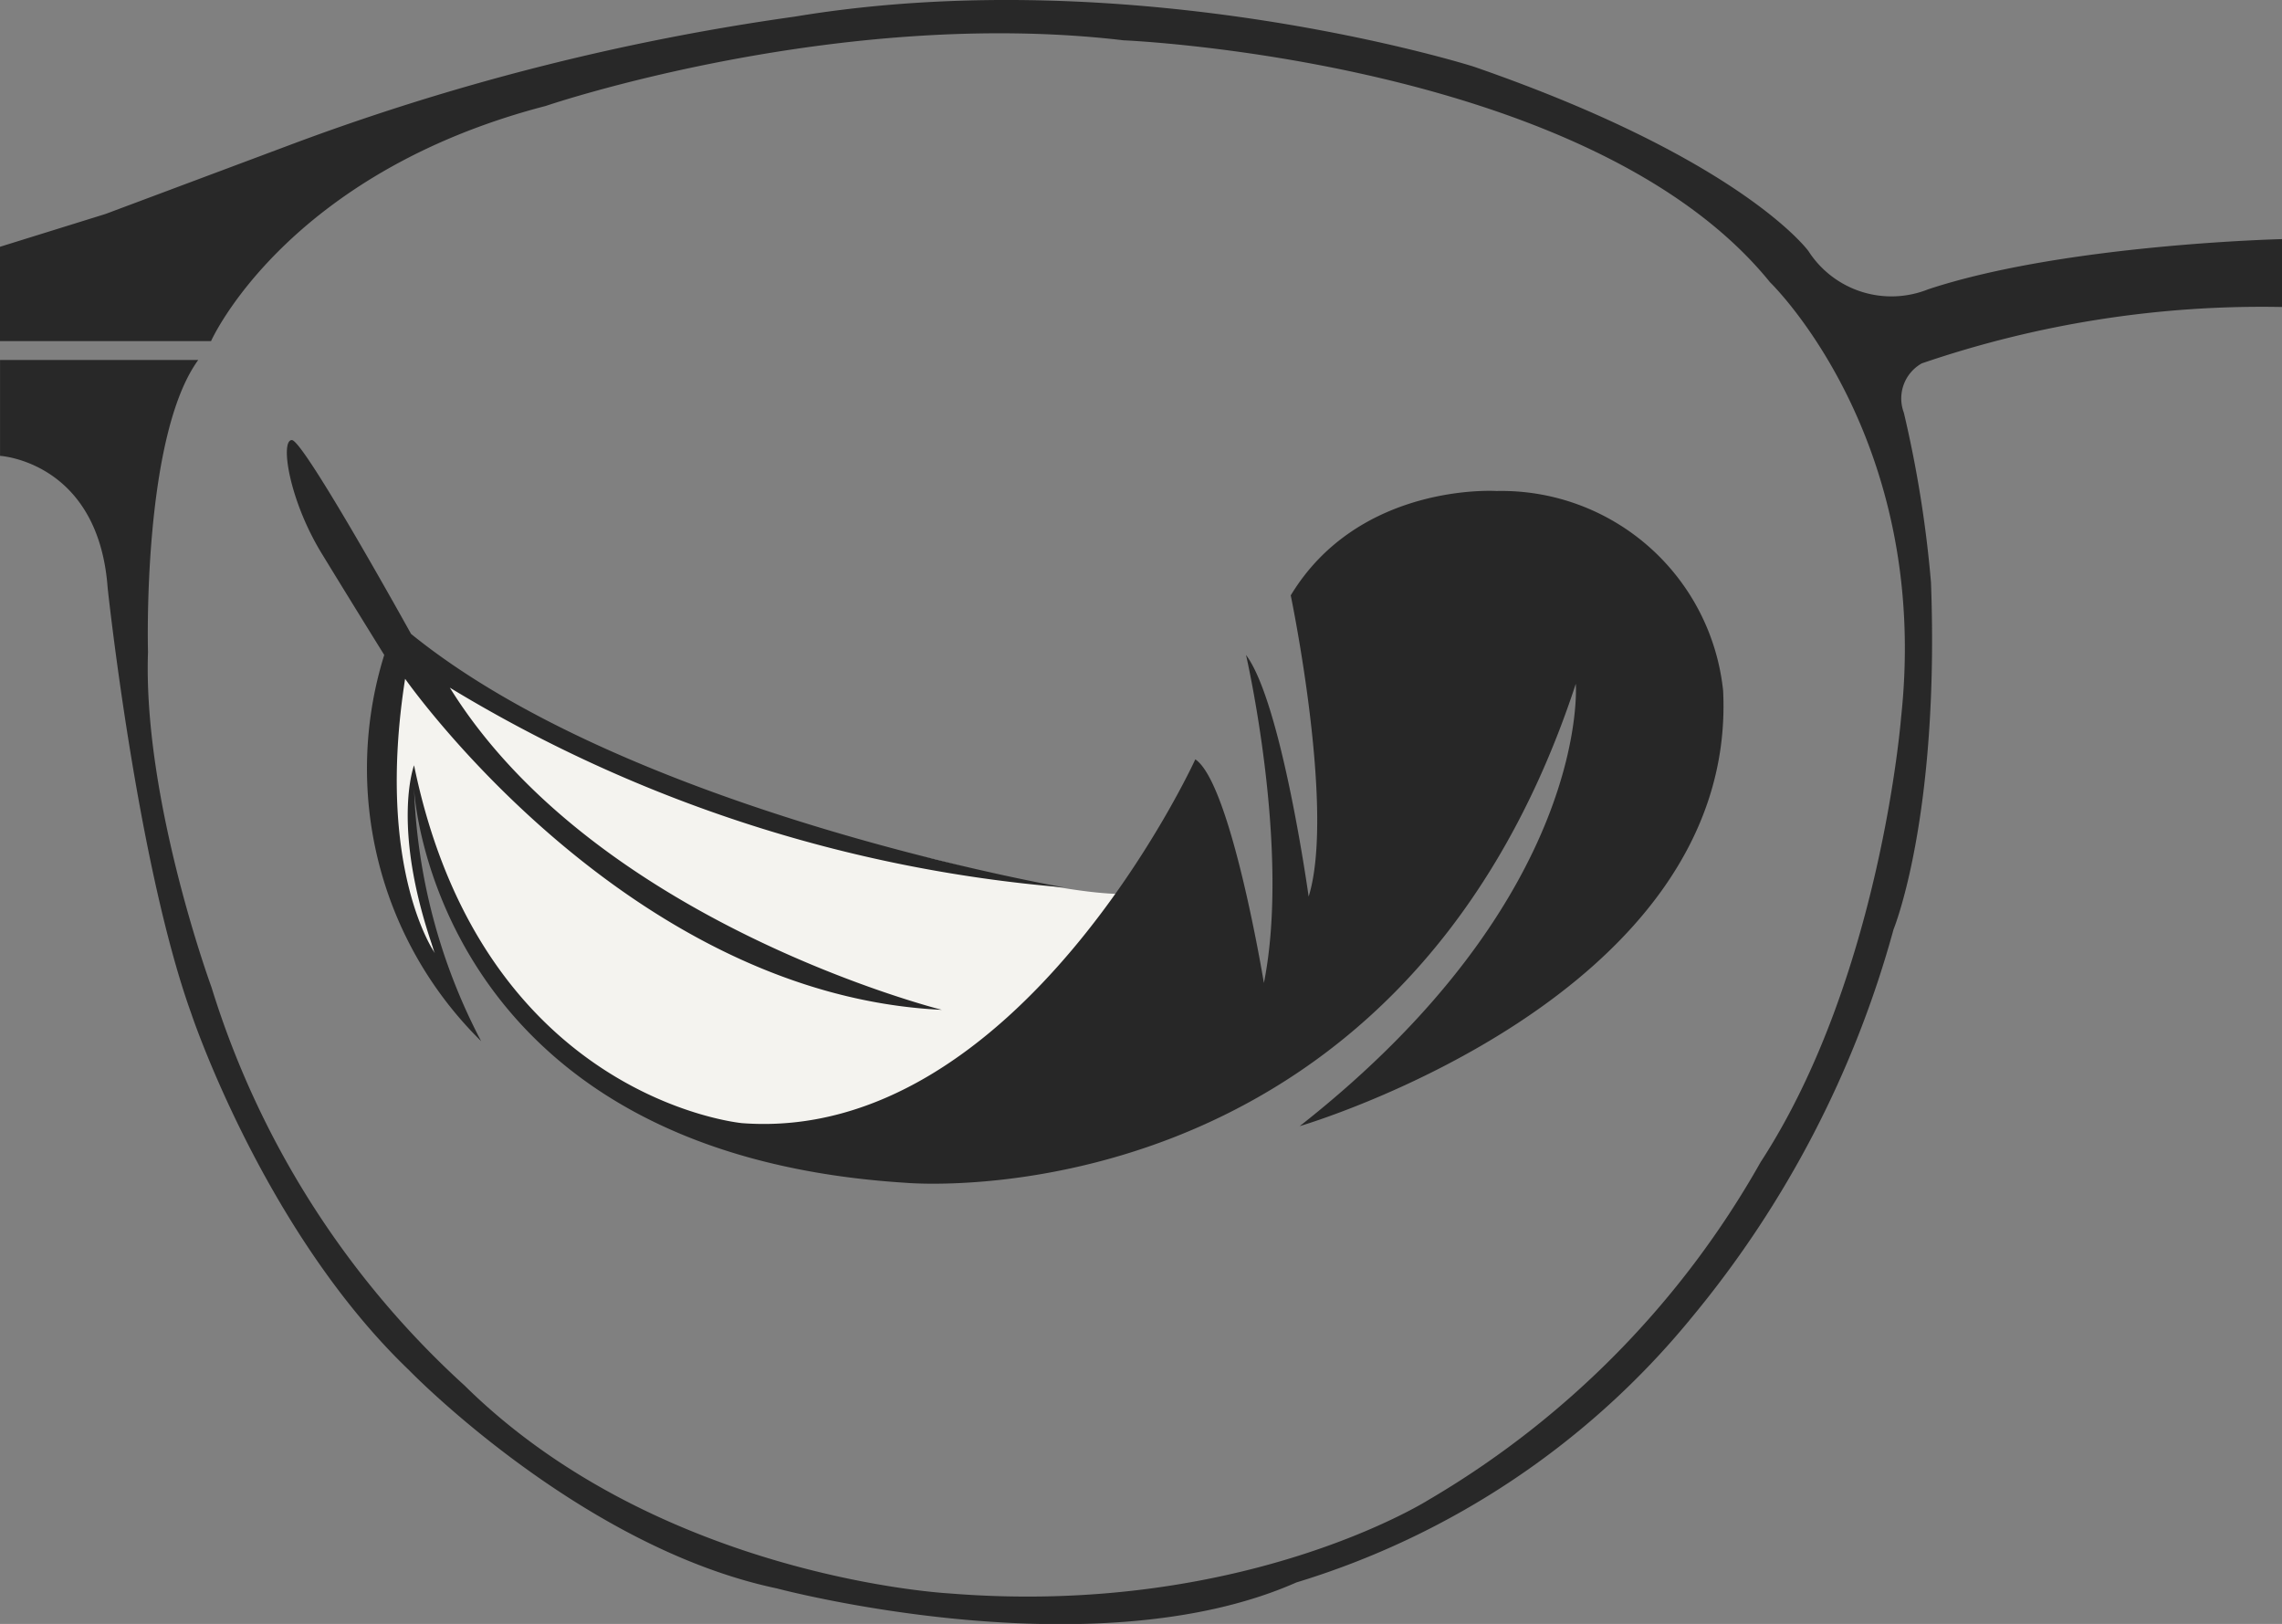
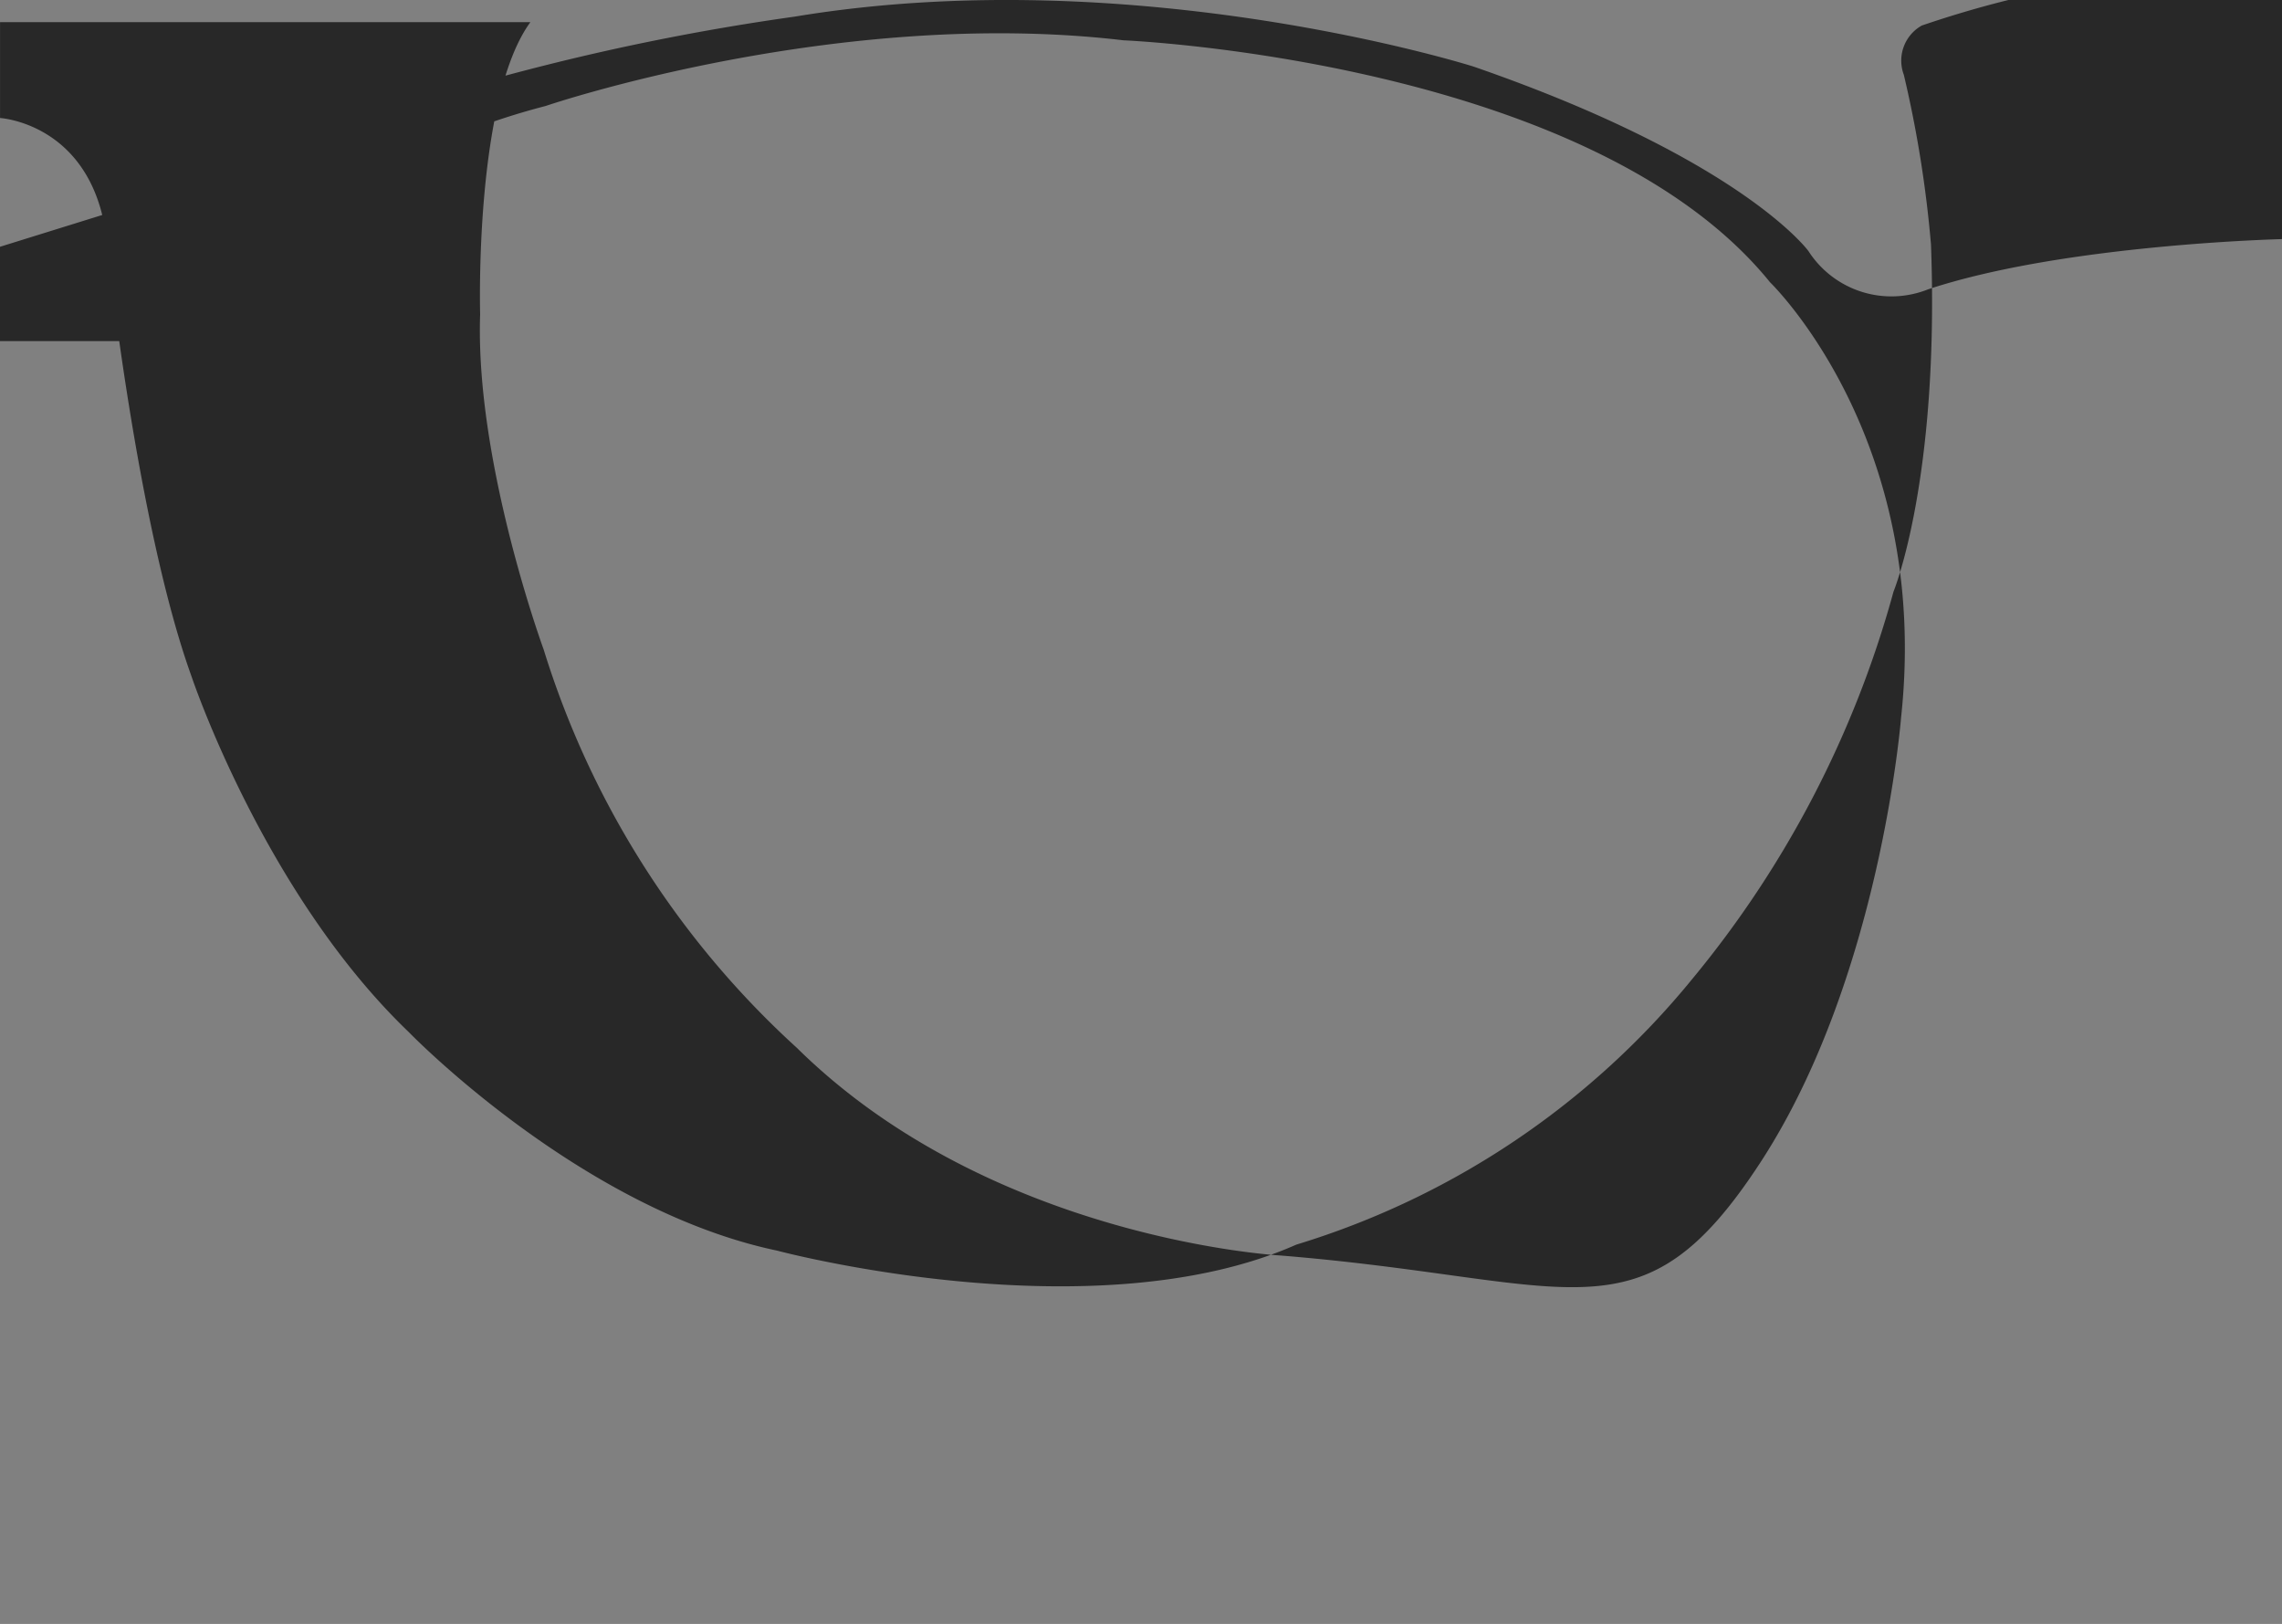
<svg xmlns="http://www.w3.org/2000/svg" width="70.836" height="50.405" viewBox="0 0 70.836 50.405">
  <rect x="0" y="0" width="70.836" height="50.405" fill="#808080" stroke="none" />
  <g id="Group_2809" data-name="Group 2809" transform="translate(-372.734 -1277.027)">
    <g id="Group_2209" data-name="Group 2209" transform="translate(0.535 31.926)">
-       <path id="Path_2680" data-name="Path 2680" d="M443.035,1252.523s-6.765.159-10.987,1.559a3.063,3.063,0,0,1-3.713-1.188s-2.058-2.843-10.4-5.728c0,0-10.459-3.31-21.066-1.549a73.827,73.827,0,0,0-15.742,4.01l-5.654,2.116-3.278,1.019v2.927h6.555s2.308-5.2,10.391-7.3c0,0,9.053-3.087,17.932-2.037,0,0,14.474.6,20.07,7.51,0,0,5.007,4.822,4.068,13.509,0,0-.636,8.083-4.36,13.8a28.208,28.208,0,0,1-10.31,10.486s-5.76,3.643-14.894,2.9c0,0-8.974-.477-15.02-6.444a27.819,27.819,0,0,1-7.861-12.363s-2.132-5.808-1.973-10.406c0,0-.191-6.667,1.56-9.07H372.2v2.976s3.055.175,3.341,4.1c0,0,.907,8.512,2.594,13.206,0,0,2.243,6.747,6.762,11.075,0,0,5.315,5.489,11.42,6.773,0,0,9.791,2.615,16.123-.186a25.4,25.4,0,0,0,12.3-8.258,32.186,32.186,0,0,0,6.237-12.013s1.432-3.469,1.162-10.772a36.227,36.227,0,0,0-.843-5.267,1.249,1.249,0,0,1,.557-1.528,32.58,32.58,0,0,1,11.183-1.75Z" fill="#282828" />
+       <path id="Path_2680" data-name="Path 2680" d="M443.035,1252.523s-6.765.159-10.987,1.559a3.063,3.063,0,0,1-3.713-1.188s-2.058-2.843-10.4-5.728c0,0-10.459-3.31-21.066-1.549a73.827,73.827,0,0,0-15.742,4.01l-5.654,2.116-3.278,1.019v2.927h6.555s2.308-5.2,10.391-7.3c0,0,9.053-3.087,17.932-2.037,0,0,14.474.6,20.07,7.51,0,0,5.007,4.822,4.068,13.509,0,0-.636,8.083-4.36,13.8s-5.76,3.643-14.894,2.9c0,0-8.974-.477-15.02-6.444a27.819,27.819,0,0,1-7.861-12.363s-2.132-5.808-1.973-10.406c0,0-.191-6.667,1.56-9.07H372.2v2.976s3.055.175,3.341,4.1c0,0,.907,8.512,2.594,13.206,0,0,2.243,6.747,6.762,11.075,0,0,5.315,5.489,11.42,6.773,0,0,9.791,2.615,16.123-.186a25.4,25.4,0,0,0,12.3-8.258,32.186,32.186,0,0,0,6.237-12.013s1.432-3.469,1.162-10.772a36.227,36.227,0,0,0-.843-5.267,1.249,1.249,0,0,1,.557-1.528,32.58,32.58,0,0,1,11.183-1.75Z" fill="#282828" />
    </g>
    <g id="Group_2210" data-name="Group 2210" transform="translate(0.535 31.926)">
-       <path id="Path_2681" data-name="Path 2681" d="M407.882,1272.721s-.627.647-6.677-.949c0,0-11.988-2.444-16.23-6.686a7.94,7.94,0,0,0-.849,5.939c.849,3.393,1.7,4.242,1.7,4.242s-1.118-4.132-.771-5.672c0,0,2.044,10.338,11.376,11.186C396.428,1280.781,407.458,1279.085,407.882,1272.721Z" fill="#f4f3ef" />
-       <path id="Path_2682" data-name="Path 2682" d="M384.126,1265.43a11.87,11.87,0,0,0,3.008,11.987,18.207,18.207,0,0,1-2.082-7.822s.535,11.3,15.273,12.219c0,0,15.253,1.389,20.789-15.489,0,0,.5,6.6-8.571,13.73,0,0,13.607-3.98,13.144-13.514a6.919,6.919,0,0,0-7.035-6.2s-4.258-.278-6.387,3.24c0,0,1.389,6.664.556,9.349,0,0-.833-6.017-1.944-7.5,0,0,1.388,6.017.555,10.182,0,0-1.018-6.2-2.129-6.942,0,0-5.461,11.94-14.069,11.292,0,0-8.053-.74-10.182-11.107,0,0-.741,1.944.648,5.831,0,0-1.852-2.591-.926-8.516,0,0,6.85,9.812,16.661,10.275,0,0-10.737-2.684-15.273-10a43.676,43.676,0,0,0,19.069,6.2s-13.422-2.314-20.272-7.868c0,0-3.332-6.017-3.7-6.017s-.093,1.852.925,3.518S384.126,1265.43,384.126,1265.43Z" fill="#272727" />
-     </g>
+       </g>
  </g>
</svg>